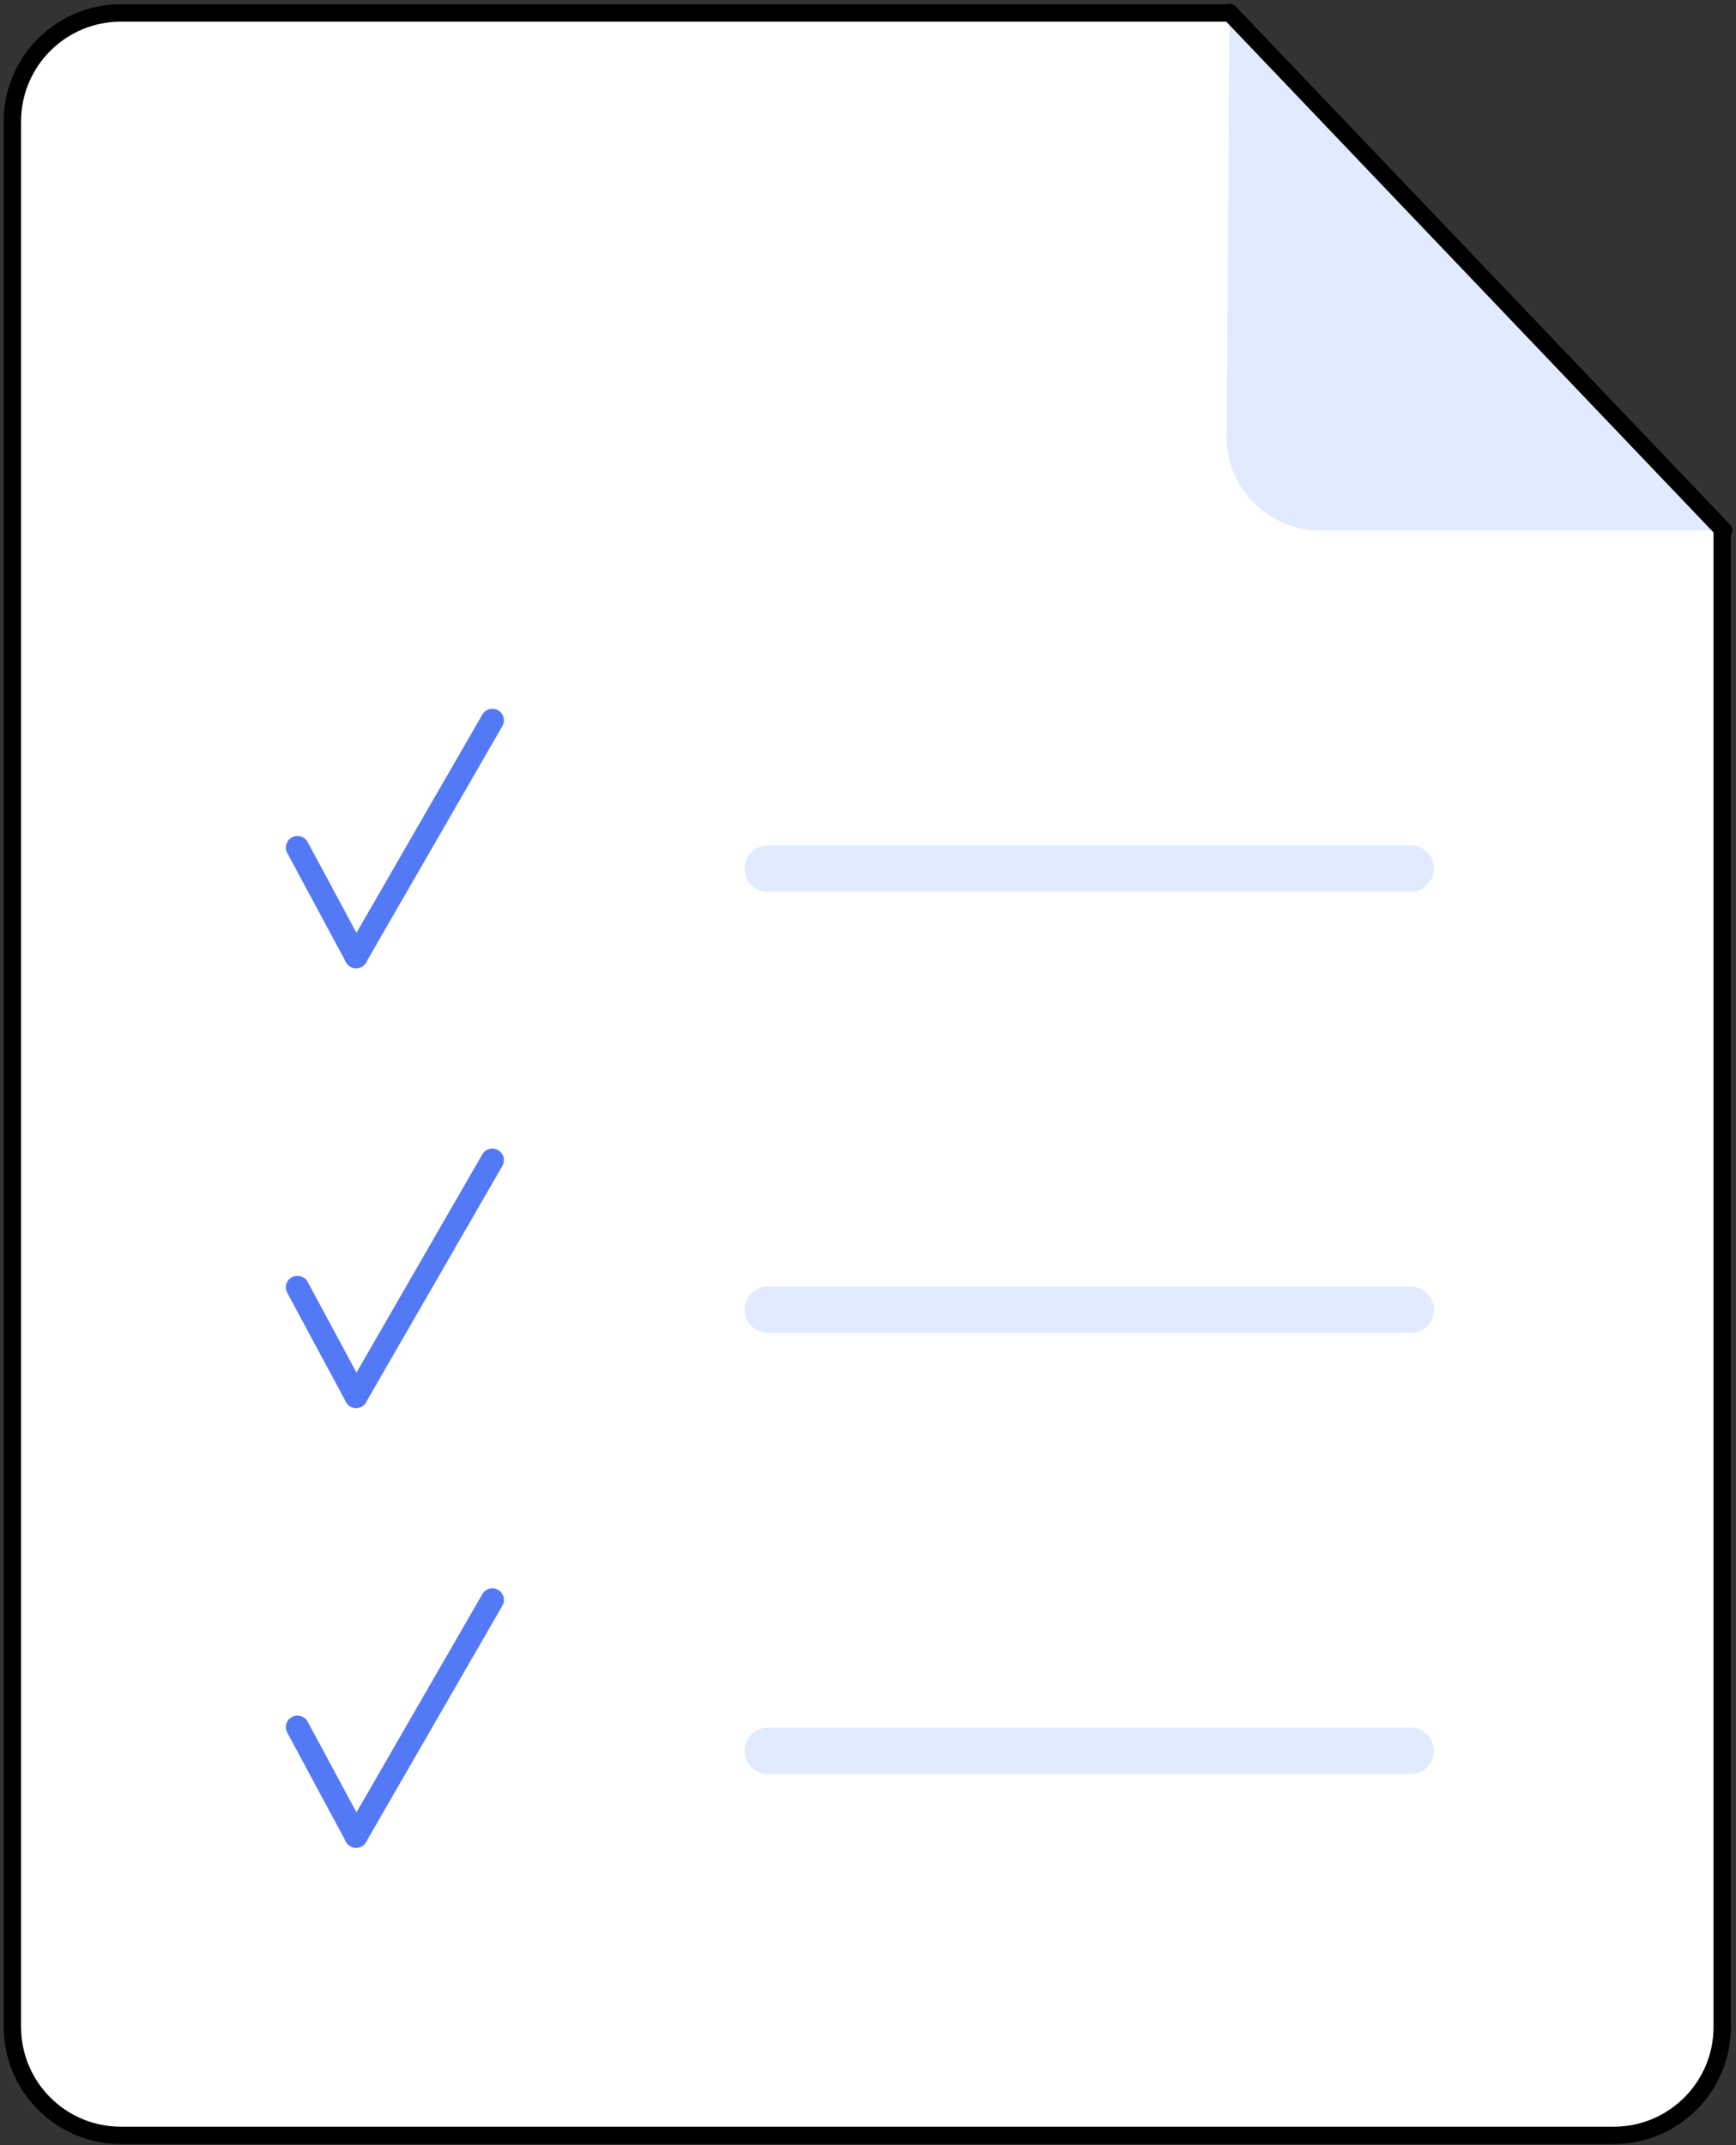
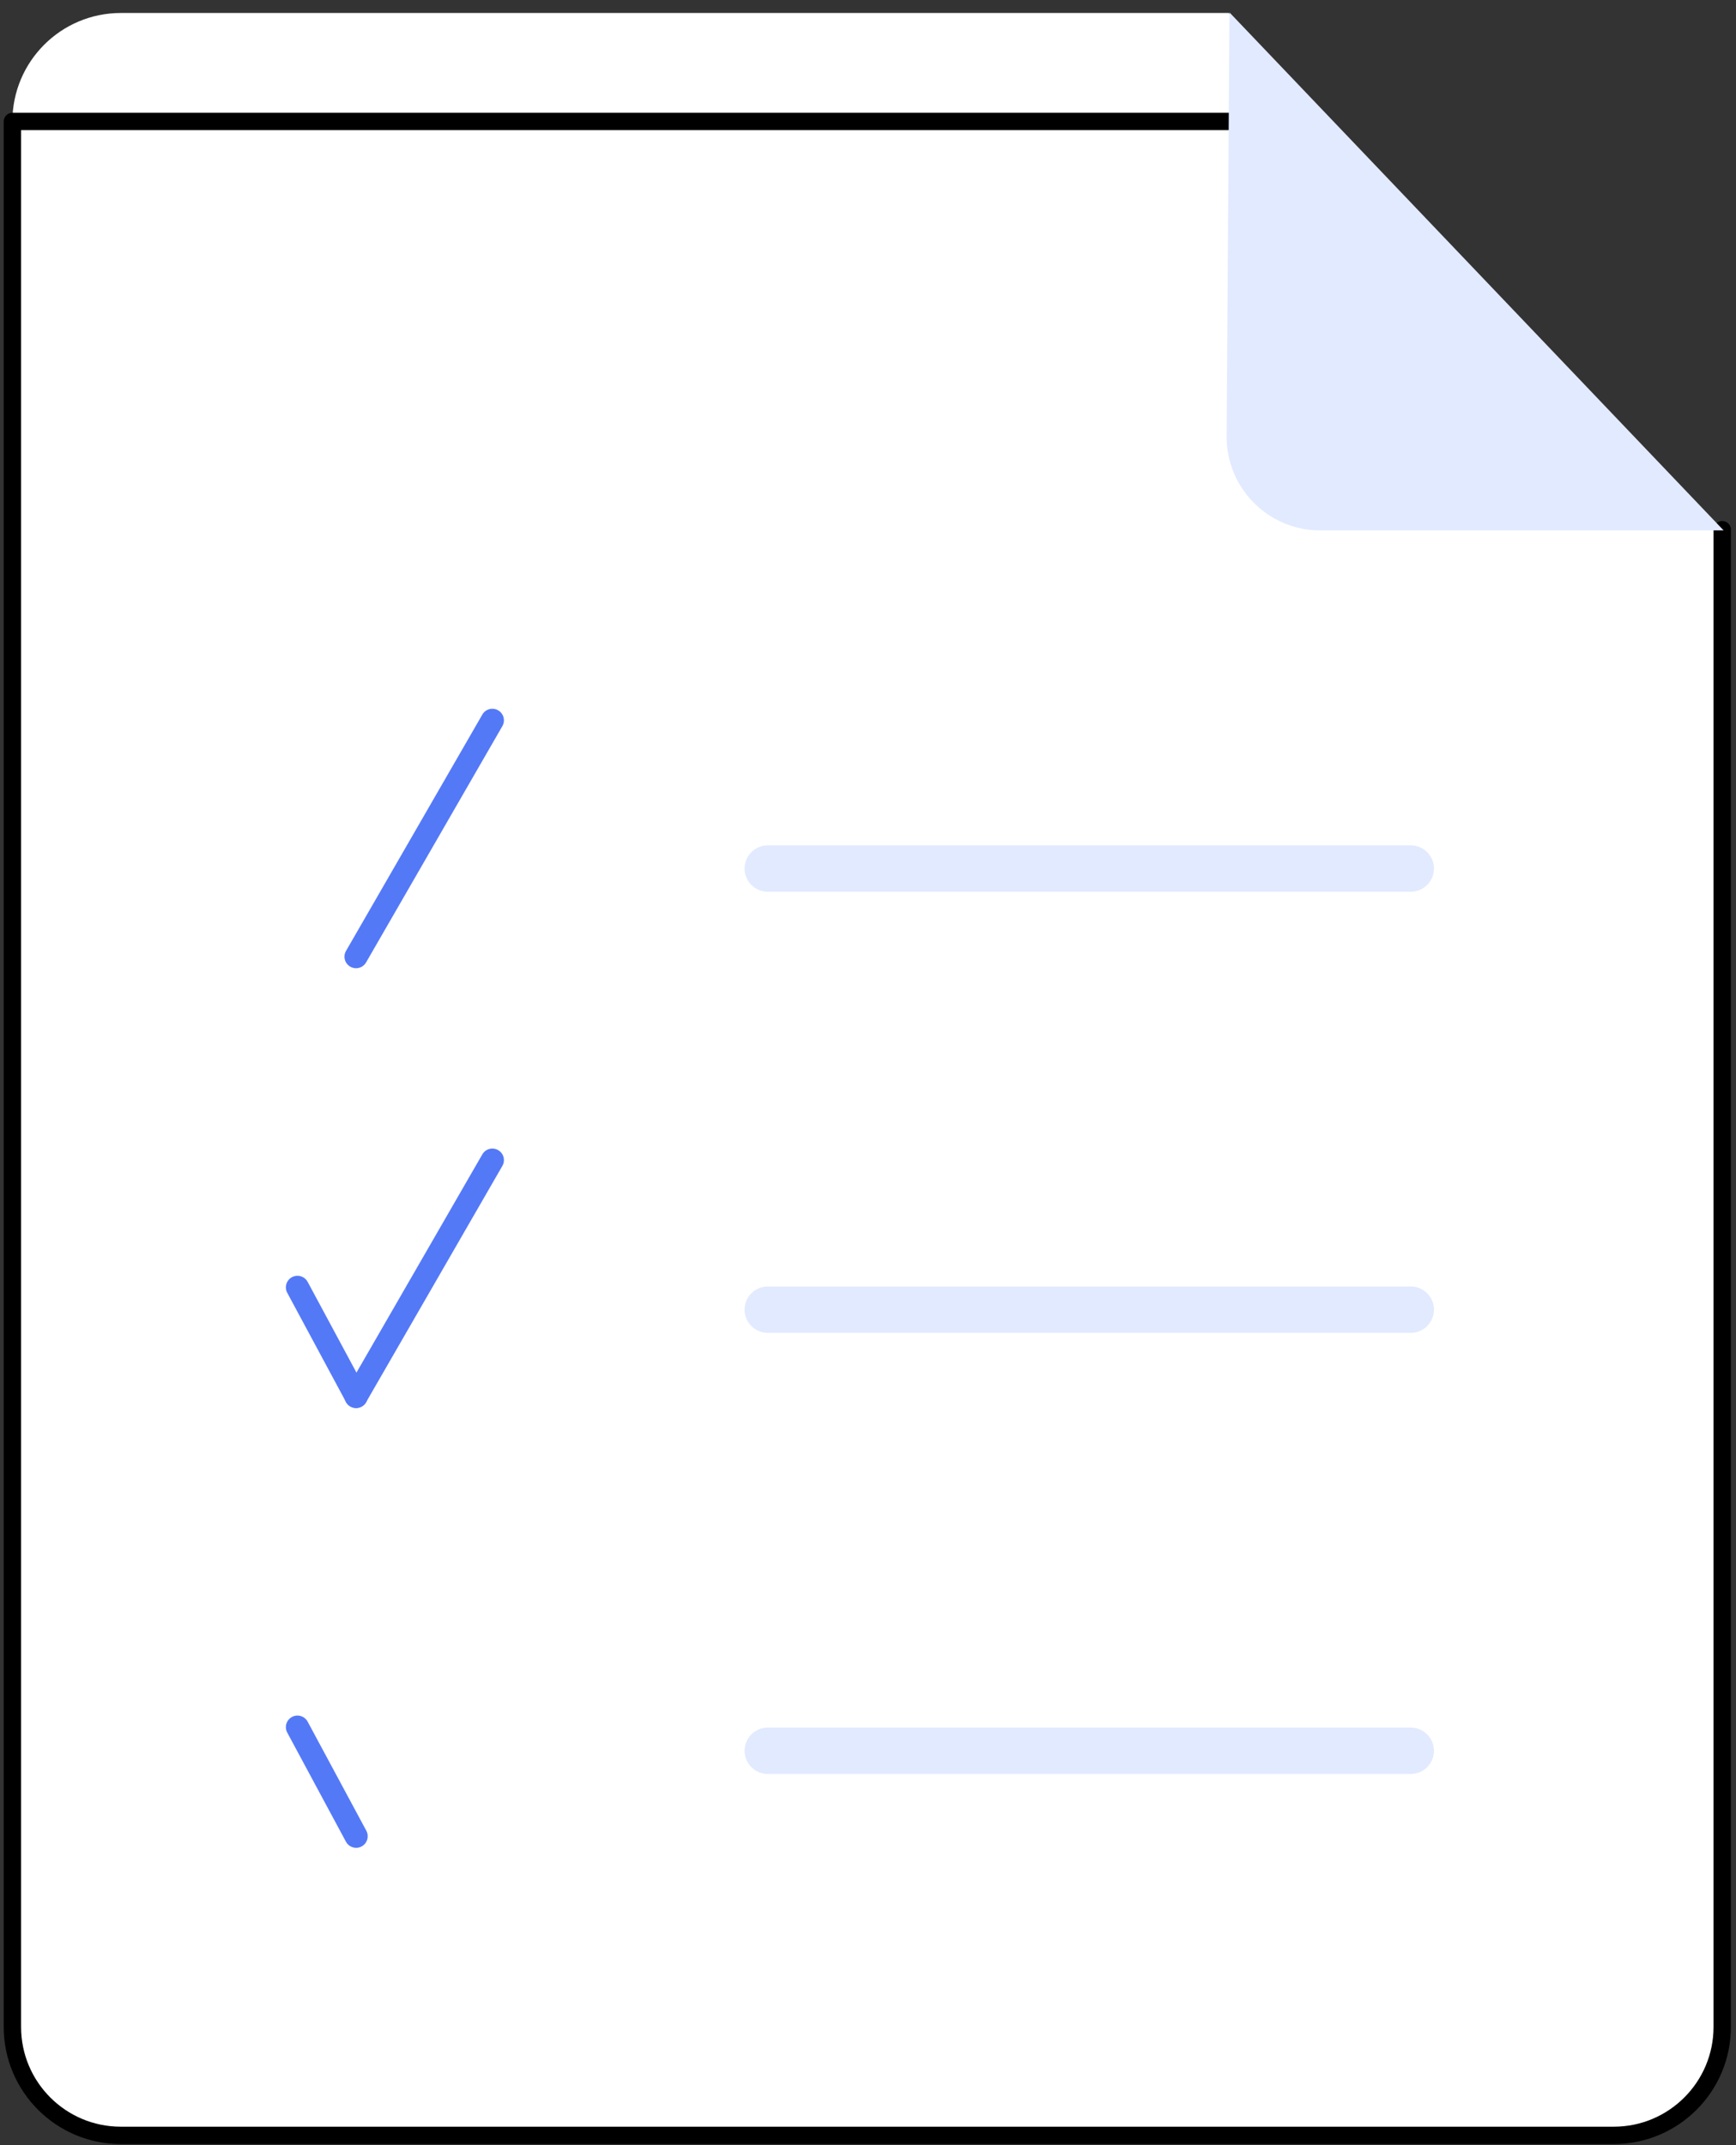
<svg xmlns="http://www.w3.org/2000/svg" width="140" height="173" viewBox="0 0 140 173" fill="none">
  <rect x="0" y="0" width="140" height="173" fill="#333333" stroke="none" />
  <path d="M138.888 42.716V163.463C138.888 168.293 134.973 172.208 130.143 172.208H9.745C4.915 172.208 1 168.293 1 163.463V9.793C1 4.962 4.915 1.047 9.745 1.047H99.087" fill="white" />
-   <path d="M138.888 42.716V163.463C138.888 168.293 134.973 172.208 130.143 172.208H9.745C4.915 172.208 1 168.293 1 163.463V9.793C1 4.962 4.915 1.047 9.745 1.047H99.087" stroke="black" stroke-width="1.4" stroke-linecap="round" stroke-linejoin="round" />
+   <path d="M138.888 42.716V163.463C138.888 168.293 134.973 172.208 130.143 172.208H9.745C4.915 172.208 1 168.293 1 163.463V9.793H99.087" stroke="black" stroke-width="1.4" stroke-linecap="round" stroke-linejoin="round" />
  <path d="M99.151 1L98.922 35.18C98.895 39.364 102.278 42.773 106.463 42.773H139L99.151 1.002V1Z" fill="#E2EAFF" />
-   <path d="M138.997 42.773L99.148 1.002" stroke="black" stroke-width="1.4" stroke-linecap="round" stroke-linejoin="round" />
-   <path d="M28.722 78.083C28.391 78.083 28.069 77.906 27.899 77.592L23.166 68.794C22.922 68.341 23.092 67.775 23.546 67.53C23.999 67.286 24.565 67.455 24.81 67.909L29.543 76.707C29.787 77.161 29.617 77.727 29.164 77.971C29.024 78.046 28.872 78.083 28.722 78.083Z" fill="#5479F7" />
  <path d="M28.714 78.083C28.557 78.083 28.395 78.043 28.248 77.958C27.801 77.702 27.649 77.131 27.906 76.684L38.898 57.625C39.155 57.179 39.726 57.027 40.172 57.284C40.619 57.541 40.771 58.112 40.514 58.558L29.522 77.617C29.35 77.916 29.036 78.083 28.714 78.083Z" fill="#5479F7" />
  <path d="M28.722 113.55C28.391 113.55 28.069 113.373 27.899 113.059L23.166 104.261C22.922 103.807 23.092 103.241 23.546 102.997C23.999 102.753 24.565 102.922 24.81 103.376L29.543 112.174C29.787 112.627 29.617 113.194 29.164 113.438C29.024 113.513 28.872 113.55 28.722 113.55Z" fill="#5479F7" />
  <path d="M28.714 113.55C28.557 113.55 28.395 113.51 28.248 113.425C27.801 113.169 27.649 112.598 27.906 112.151L38.898 93.092C39.155 92.646 39.726 92.494 40.172 92.751C40.619 93.008 40.771 93.579 40.514 94.025L29.522 113.084C29.35 113.383 29.036 113.55 28.714 113.55Z" fill="#5479F7" />
  <path d="M28.722 149.017C28.391 149.017 28.069 148.84 27.899 148.526L23.166 139.728C22.922 139.275 23.092 138.708 23.546 138.464C23.999 138.22 24.565 138.389 24.81 138.843L29.543 147.641C29.787 148.094 29.617 148.661 29.164 148.905C29.024 148.98 28.872 149.017 28.722 149.017Z" fill="#5479F7" />
-   <path d="M28.714 149.017C28.557 149.017 28.395 148.977 28.248 148.893C27.801 148.636 27.649 148.065 27.906 147.618L38.898 128.559C39.155 128.113 39.726 127.961 40.172 128.218C40.619 128.475 40.771 129.046 40.514 129.492L29.522 148.551C29.35 148.85 29.036 149.017 28.714 149.017Z" fill="#5479F7" />
  <path d="M113.772 71.914H61.917C60.885 71.914 60.047 71.076 60.047 70.044C60.047 69.011 60.885 68.174 61.917 68.174H113.772C114.805 68.174 115.642 69.011 115.642 70.044C115.642 71.076 114.805 71.914 113.772 71.914Z" fill="#E2EAFF" />
  <path d="M113.772 107.488H61.917C60.885 107.488 60.047 106.65 60.047 105.618C60.047 104.585 60.885 103.748 61.917 103.748H113.772C114.805 103.748 115.642 104.585 115.642 105.618C115.642 106.65 114.805 107.488 113.772 107.488Z" fill="#E2EAFF" />
  <path d="M113.772 143.062H61.917C60.885 143.062 60.047 142.224 60.047 141.192C60.047 140.16 60.885 139.322 61.917 139.322H113.772C114.805 139.322 115.642 140.16 115.642 141.192C115.642 142.224 114.805 143.062 113.772 143.062Z" fill="#E2EAFF" />
</svg>